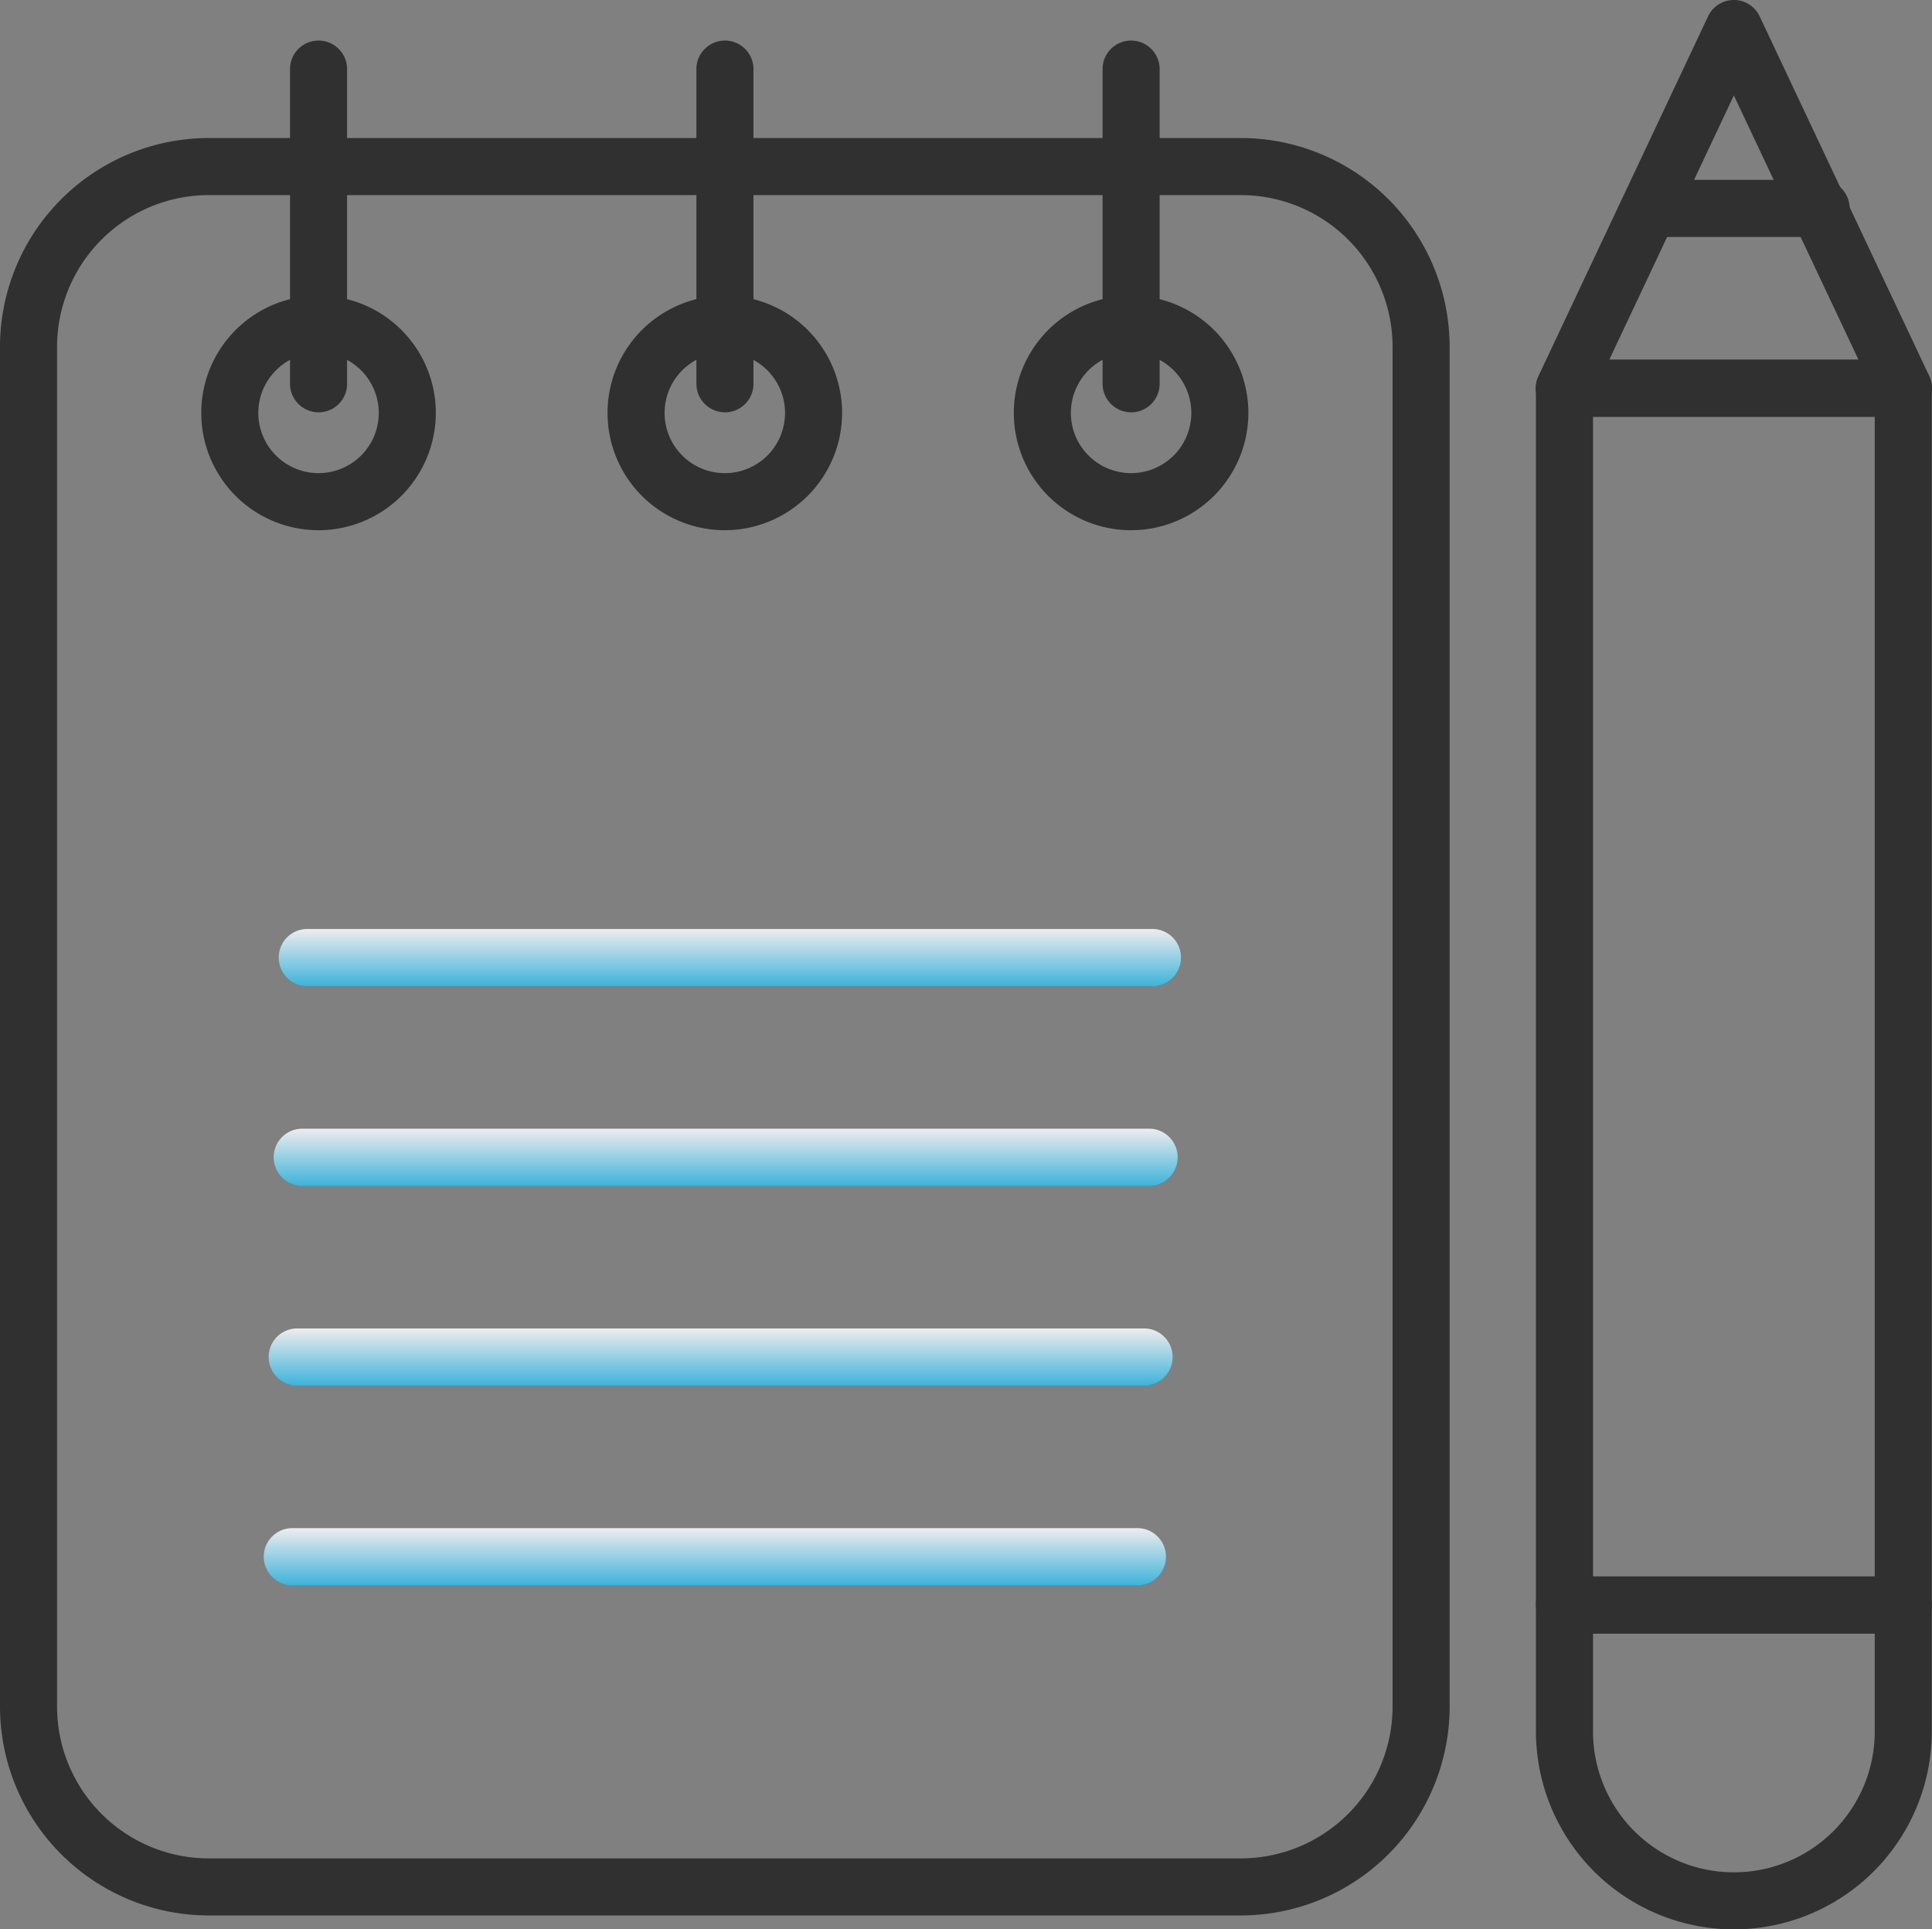
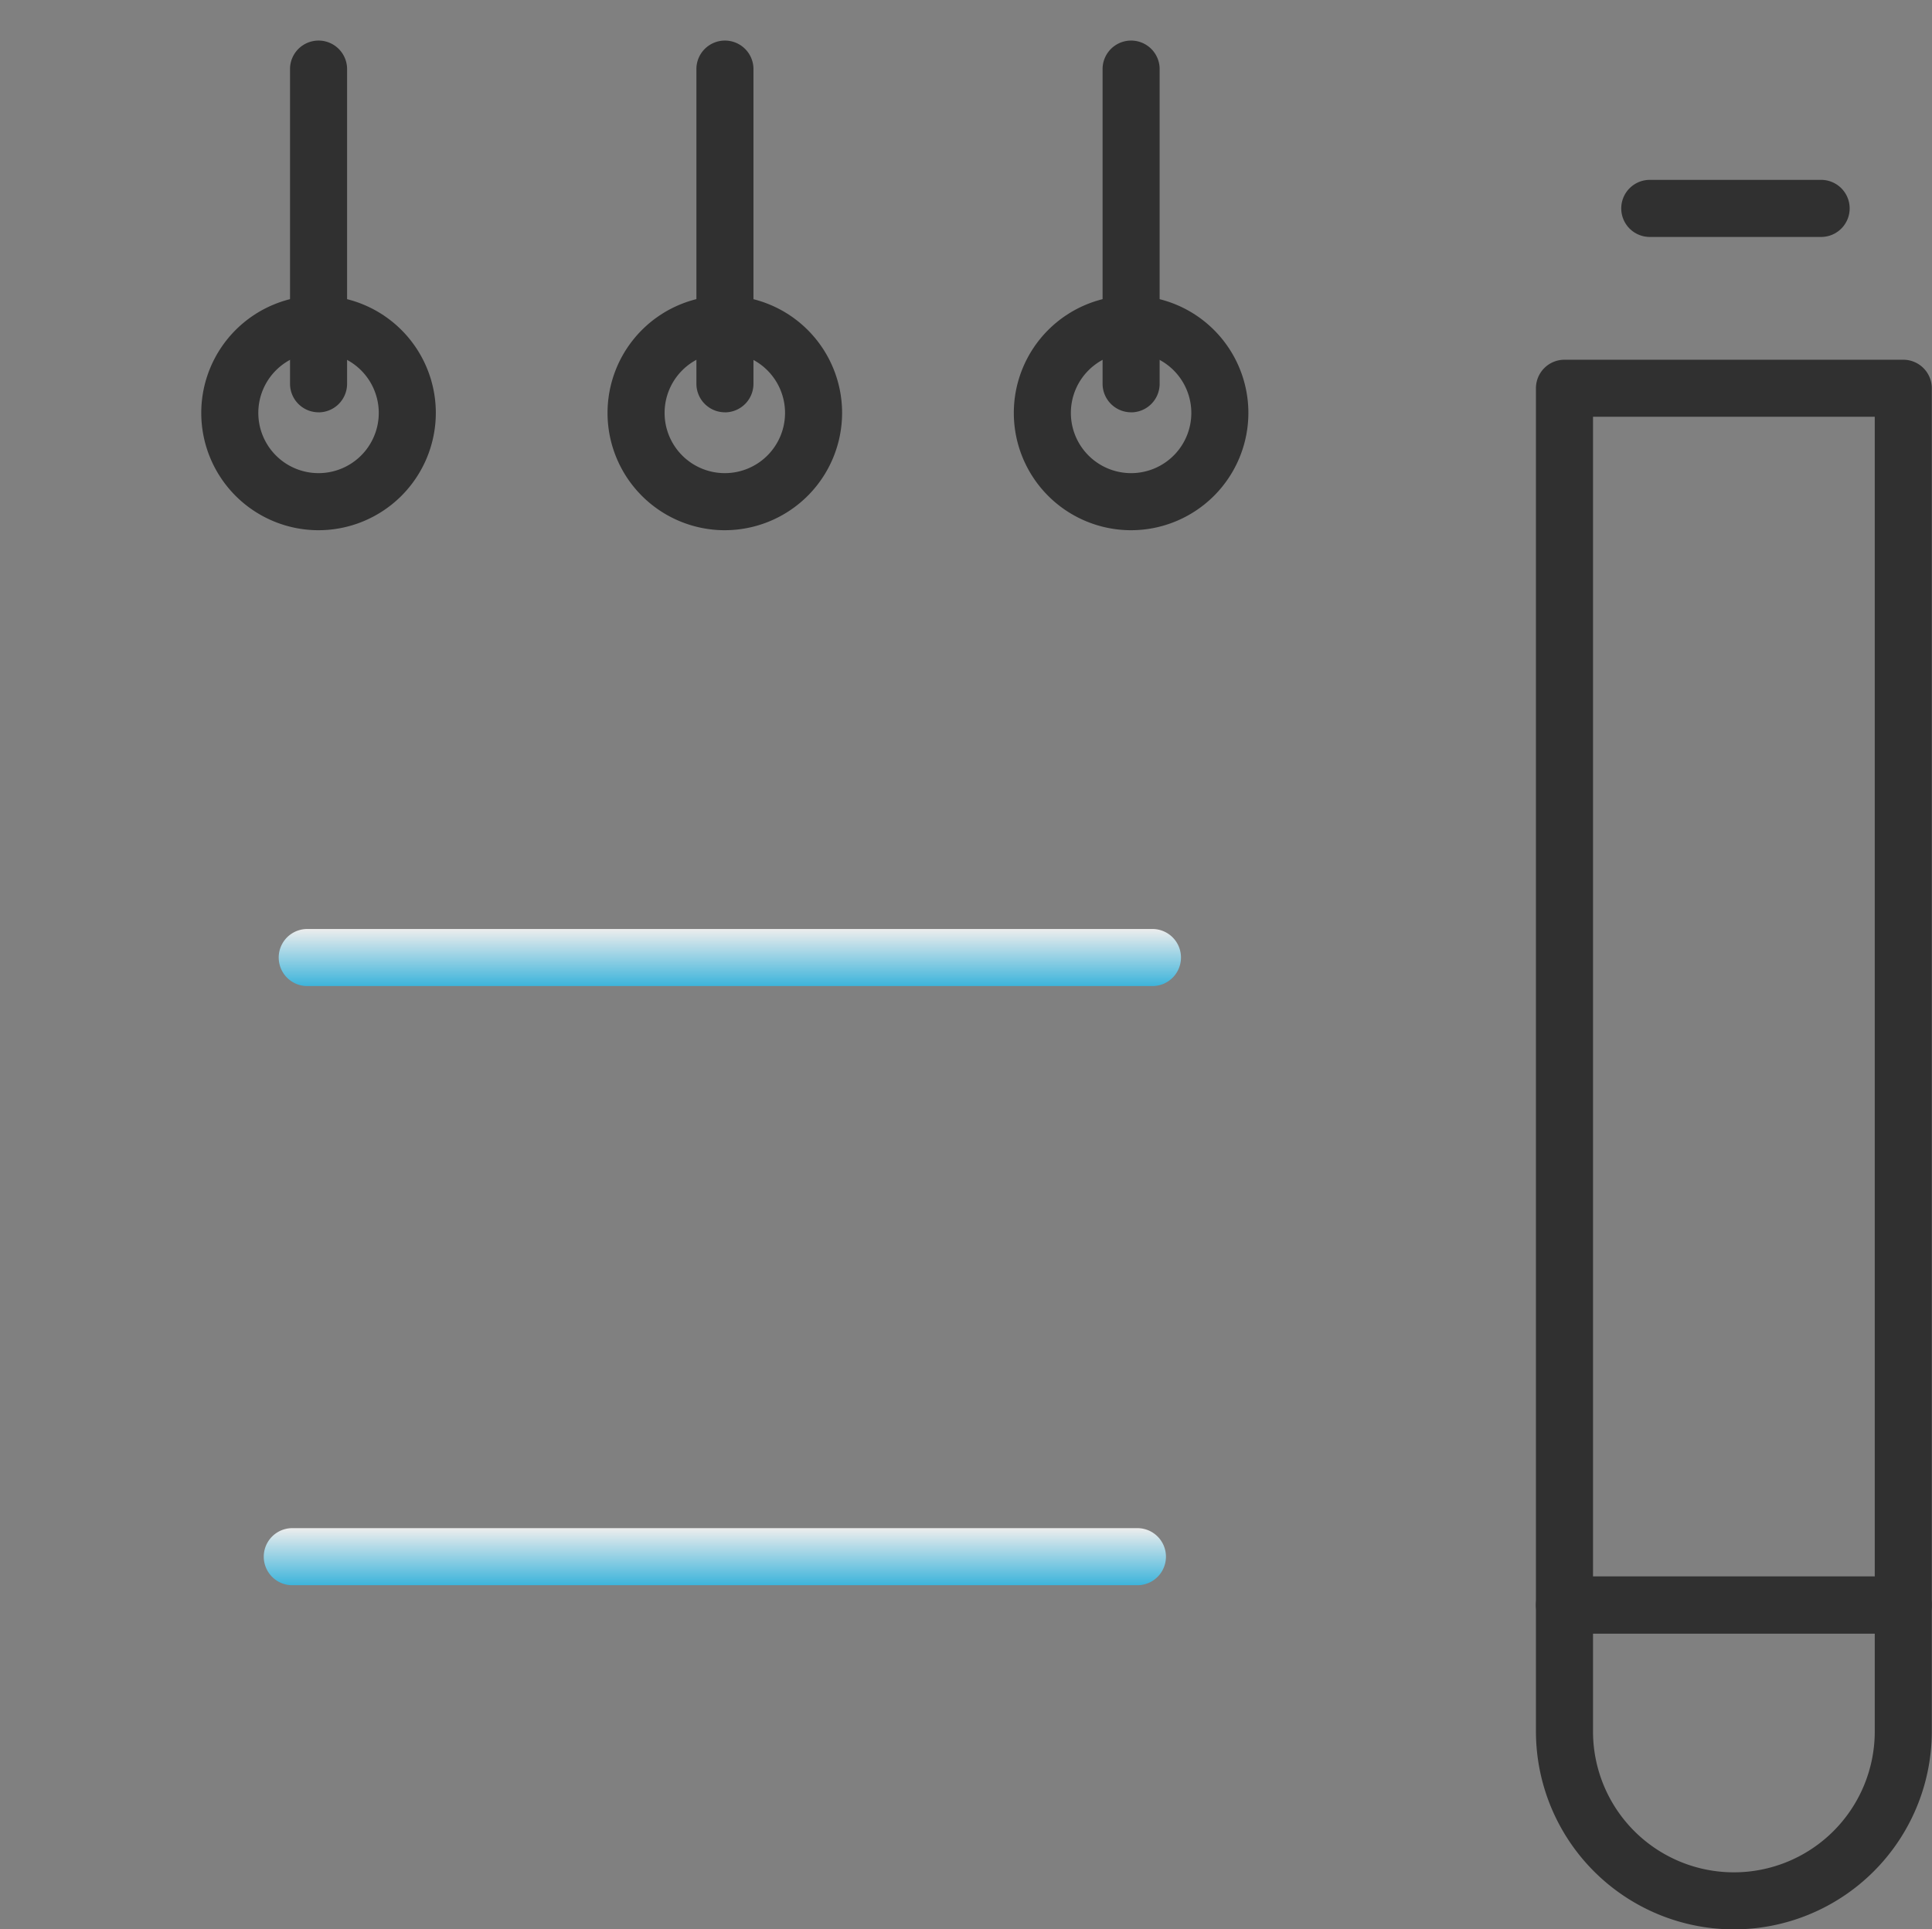
<svg xmlns="http://www.w3.org/2000/svg" id="Group_569" data-name="Group 569" width="79.205" height="79.094" viewBox="0 0 79.205 79.094">
  <rect x="0" y="0" width="79.205" height="79.094" fill="#808080" stroke="none" />
  <defs>
    <clipPath id="clip-path">
      <rect id="Rectangle_1610" data-name="Rectangle 1610" width="79.205" height="79.094" fill="none" />
    </clipPath>
    <linearGradient id="linear-gradient" x1="0.5" x2="0.5" y2="1" gradientUnits="objectBoundingBox">
      <stop offset="0" stop-color="#ededed" />
      <stop offset="1" stop-color="#3db4db" />
    </linearGradient>
  </defs>
  <g id="Group_568" data-name="Group 568" clip-path="url(#clip-path)">
    <path id="Path_920" data-name="Path 920" d="M119.233,76.616H105.344a1.17,1.17,0,0,1-1.17-1.17V25.567a1.169,1.169,0,0,1,1.17-1.17h13.889a1.17,1.17,0,0,1,1.17,1.17v49.88a1.17,1.17,0,0,1-1.17,1.17m-12.719-2.339h11.55V26.736h-11.55Z" transform="translate(-41.206 -9.65)" fill="#303030" />
    <path id="Path_921" data-name="Path 921" d="M112.288,121.385a8.123,8.123,0,0,1-8.114-8.114v-5.183a1.17,1.17,0,0,1,1.17-1.17h13.889a1.17,1.17,0,0,1,1.17,1.17v5.183a8.123,8.123,0,0,1-8.114,8.114m-5.775-12.128v4.014a5.775,5.775,0,1,0,11.55,0v-4.014Z" transform="translate(-41.206 -42.291)" fill="#303030" />
-     <path id="Path_922" data-name="Path 922" d="M119.236,17.086H105.328a1.169,1.169,0,0,1-1.058-1.668L111.224.671a1.169,1.169,0,0,1,2.116,0l6.954,14.747a1.169,1.169,0,0,1-1.058,1.668m-12.062-2.339h10.218L112.282,3.912Z" transform="translate(-41.2)" fill="#303030" />
    <path id="Path_923" data-name="Path 923" d="M118.1,14.538h-7.024a1.17,1.17,0,0,1,0-2.339H118.1a1.17,1.17,0,1,1,0,2.339" transform="translate(-43.475 -4.825)" fill="#303030" />
-     <path id="Path_924" data-name="Path 924" d="M50.872,82.225H8.559A8.568,8.568,0,0,1,0,73.667V17.918A8.568,8.568,0,0,1,8.559,9.36H50.872a8.568,8.568,0,0,1,8.558,8.558V73.667a8.568,8.568,0,0,1-8.558,8.558M8.559,11.7a6.227,6.227,0,0,0-6.22,6.219V73.667a6.227,6.227,0,0,0,6.22,6.219H50.872a6.226,6.226,0,0,0,6.219-6.219V17.918A6.226,6.226,0,0,0,50.872,11.7Z" transform="translate(0 -3.702)" fill="#303030" />
    <path id="Path_925" data-name="Path 925" d="M18.459,29.666a4.808,4.808,0,1,1,4.808-4.808,4.813,4.813,0,0,1-4.808,4.808m0-7.278a2.469,2.469,0,1,0,2.469,2.469,2.472,2.472,0,0,0-2.469-2.469" transform="translate(-5.4 -7.93)" fill="#303030" />
    <path id="Path_926" data-name="Path 926" d="M46.014,29.666a4.808,4.808,0,1,1,4.808-4.808,4.814,4.814,0,0,1-4.808,4.808m0-7.278a2.469,2.469,0,1,0,2.469,2.469,2.472,2.472,0,0,0-2.469-2.469" transform="translate(-16.299 -7.93)" fill="#303030" />
    <path id="Path_927" data-name="Path 927" d="M73.57,29.666a4.808,4.808,0,1,1,4.808-4.808,4.813,4.813,0,0,1-4.808,4.808m0-7.278a2.469,2.469,0,1,0,2.469,2.469,2.472,2.472,0,0,0-2.469-2.469" transform="translate(-27.199 -7.93)" fill="#303030" />
    <path id="Path_928" data-name="Path 928" d="M20.84,17.968a1.17,1.17,0,0,1-1.17-1.17V3.865a1.17,1.17,0,0,1,2.339,0V16.8a1.17,1.17,0,0,1-1.17,1.17" transform="translate(-7.78 -1.066)" fill="#303030" />
    <path id="Path_929" data-name="Path 929" d="M48.4,17.968a1.17,1.17,0,0,1-1.17-1.17V3.865a1.17,1.17,0,0,1,2.339,0V16.8a1.17,1.17,0,0,1-1.17,1.17" transform="translate(-18.68 -1.066)" fill="#303030" />
    <path id="Path_930" data-name="Path 930" d="M75.952,17.968a1.17,1.17,0,0,1-1.17-1.17V3.865a1.17,1.17,0,0,1,2.339,0V16.8a1.17,1.17,0,0,1-1.17,1.17" transform="translate(-29.58 -1.066)" fill="#303030" />
    <path id="Path_931" data-name="Path 931" d="M54.735,65.345H20.017a1.17,1.17,0,0,1,0-2.339H54.735a1.17,1.17,0,0,1,0,2.339" transform="translate(-7.455 -24.922)" fill="url(#linear-gradient)" />
-     <path id="Path_932" data-name="Path 932" d="M54.395,78.89H19.676a1.17,1.17,0,0,1,0-2.339H54.395a1.17,1.17,0,1,1,0,2.339" transform="translate(-7.32 -30.28)" fill="url(#linear-gradient)" />
-     <path id="Path_933" data-name="Path 933" d="M54.055,92.435H19.336a1.17,1.17,0,0,1,0-2.339H54.055a1.17,1.17,0,1,1,0,2.339" transform="translate(-7.186 -35.637)" fill="url(#linear-gradient)" />
    <path id="Path_934" data-name="Path 934" d="M53.715,105.98H19a1.17,1.17,0,0,1,0-2.339H53.715a1.17,1.17,0,0,1,0,2.339" transform="translate(-7.051 -40.995)" fill="url(#linear-gradient)" />
  </g>
</svg>